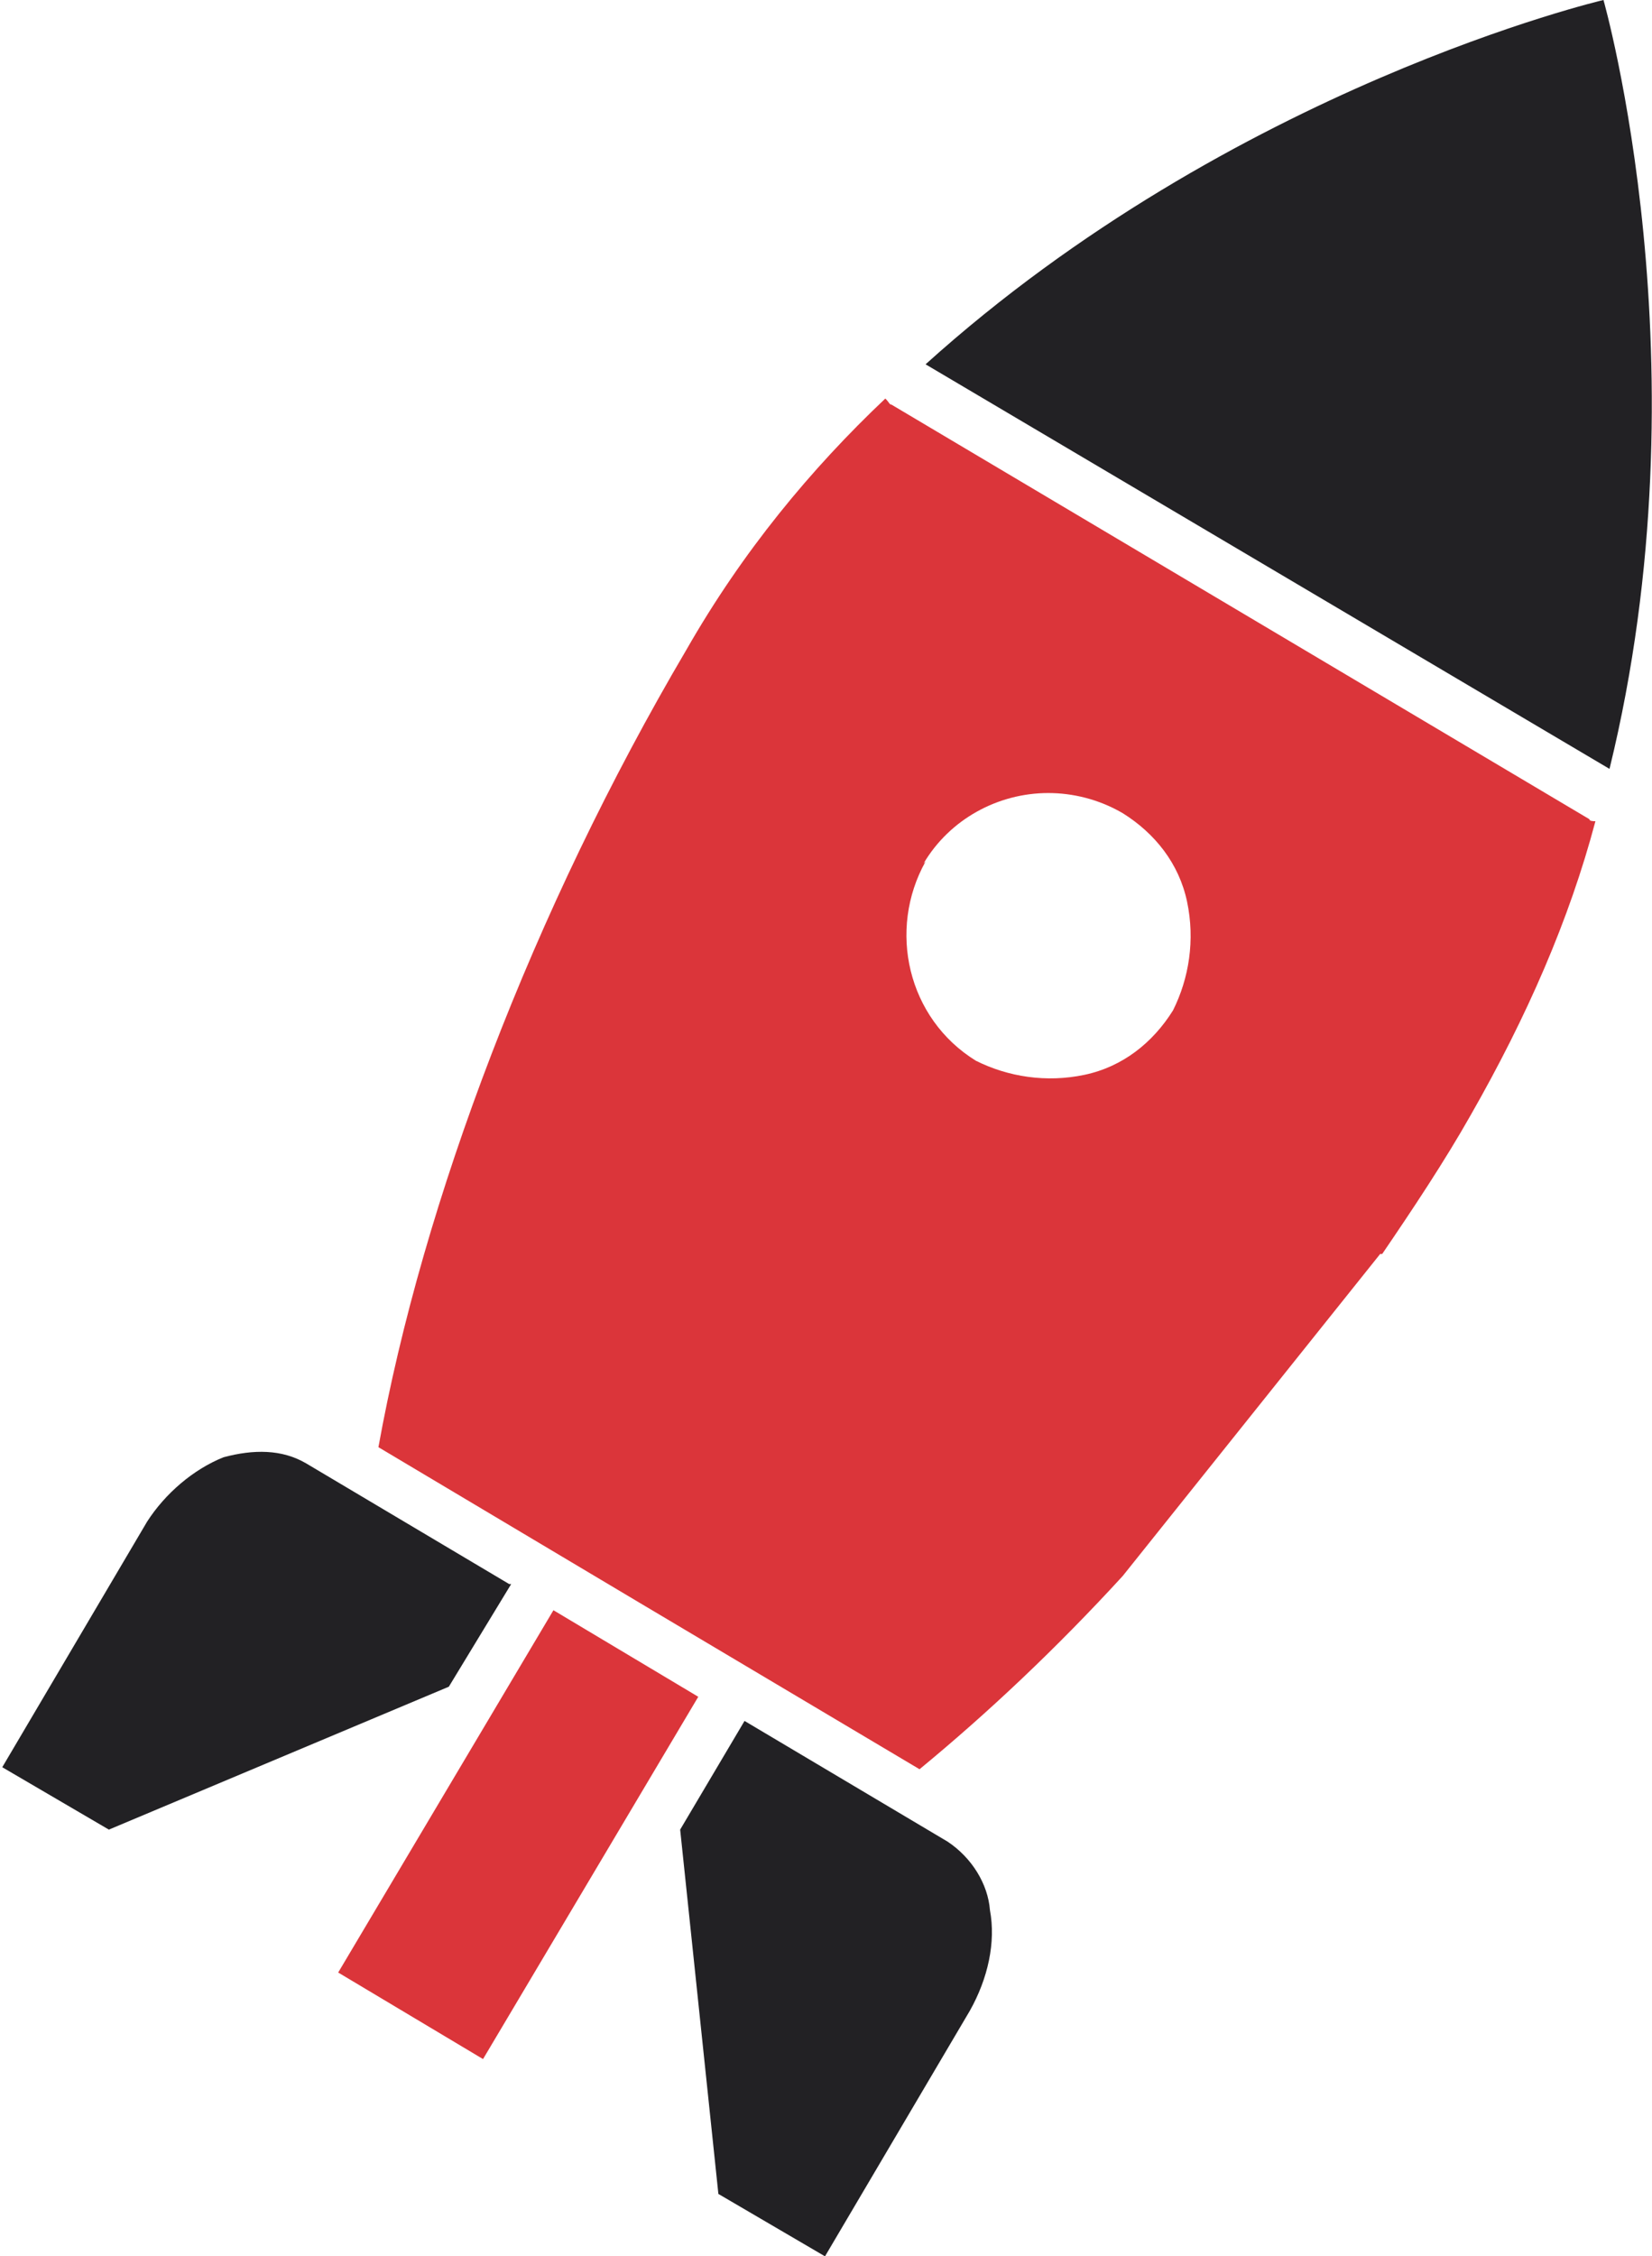
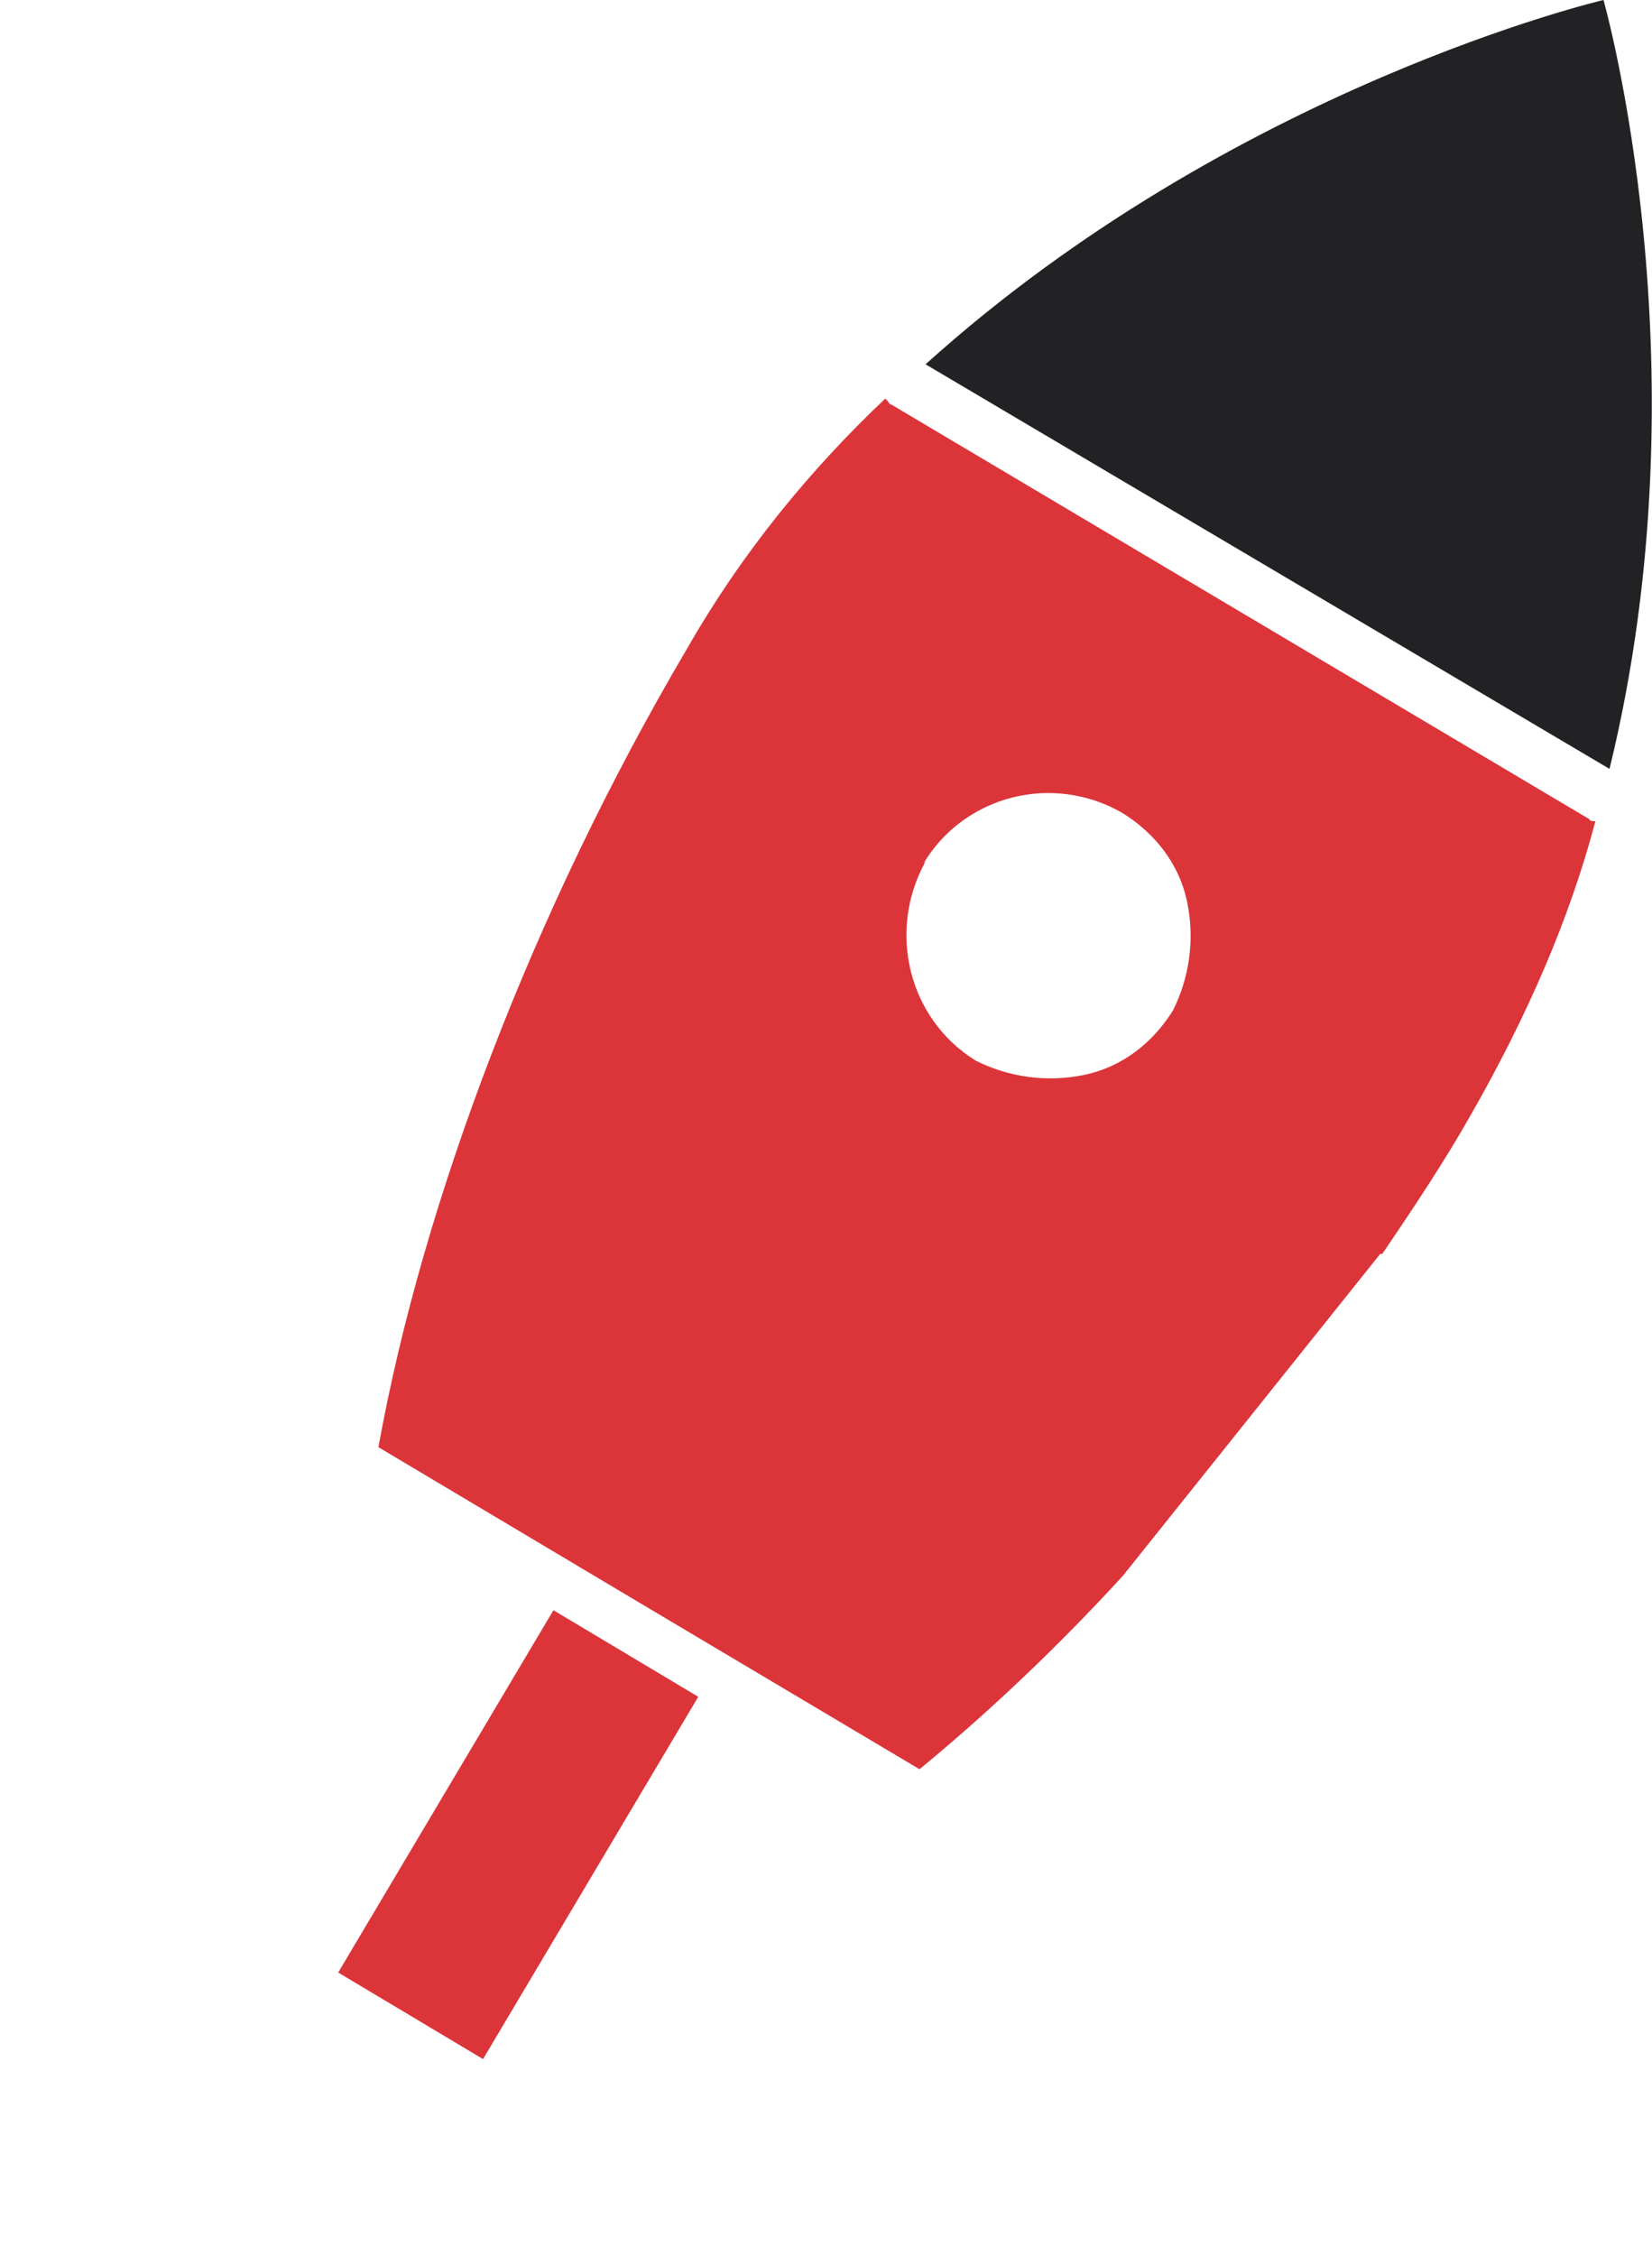
<svg xmlns="http://www.w3.org/2000/svg" xml:space="preserve" width="0.2in" height="0.273in" version="1.1" style="shape-rendering:geometricPrecision; text-rendering:geometricPrecision; image-rendering:optimizeQuality; fill-rule:evenodd; clip-rule:evenodd" viewBox="0 0 8.21 11.21">
  <defs>
    <style type="text/css">
   
    .fil1 {fill:#222124;fill-rule:nonzero}
    .fil0 {fill:#DB353A;fill-rule:nonzero}
   
  </style>
  </defs>
  <g id="Layer_x0020_1">
    <path class="fil0" d="M4.59 4.29c0.13,-0.22 0.37,-0.35 0.62,-0.35 0.12,0 0.25,0.03 0.37,0.1 0.16,0.1 0.28,0.25 0.32,0.44 0.04,0.19 0.01,0.38 -0.07,0.54 -0.1,0.16 -0.25,0.28 -0.44,0.32 -0.19,0.04 -0.38,0.01 -0.54,-0.07 -0.34,-0.21 -0.44,-0.65 -0.25,-0.99zm2.28 1.94c0.15,-0.22 0.31,-0.46 0.44,-0.69 0.28,-0.49 0.49,-0.97 0.62,-1.46 -0.01,0 -0.03,0 -0.03,-0.01l-3.47 -2.06c-0.01,0 -0.01,-0.01 -0.03,-0.03 -0.37,0.35 -0.71,0.76 -0.99,1.25 -0.76,1.29 -1.31,2.74 -1.53,3.96l1.31 0.78 1.38 0.82c0.34,-0.28 0.68,-0.6 1.01,-0.96l1.28 -1.6z" />
    <path class="fil1" d="M8 3.82c0.49,-2 -0.03,-3.82 -0.03,-3.82 0,0 -1.84,0.43 -3.37,1.81l3.4 2.01z" />
-     <path class="fil1" d="M4.71 9.15l-1.01 -0.6 -0.32 0.54 0.19 1.81 0.53 0.31 0.72 -1.22c0.09,-0.16 0.13,-0.34 0.1,-0.5 -0.01,-0.13 -0.09,-0.26 -0.21,-0.34z" />
-     <path class="fil1" d="M2.53 7.87l-1.01 -0.6c-0.12,-0.07 -0.26,-0.07 -0.41,-0.03 -0.15,0.06 -0.29,0.18 -0.38,0.32l-0.72 1.22 0.53 0.31 1.69 -0.71 0.31 -0.51z" />
    <polygon class="fil0" points="1.68,9.8 2.75,8 3.47,8.43 2.4,10.23 " />
  </g>
</svg>